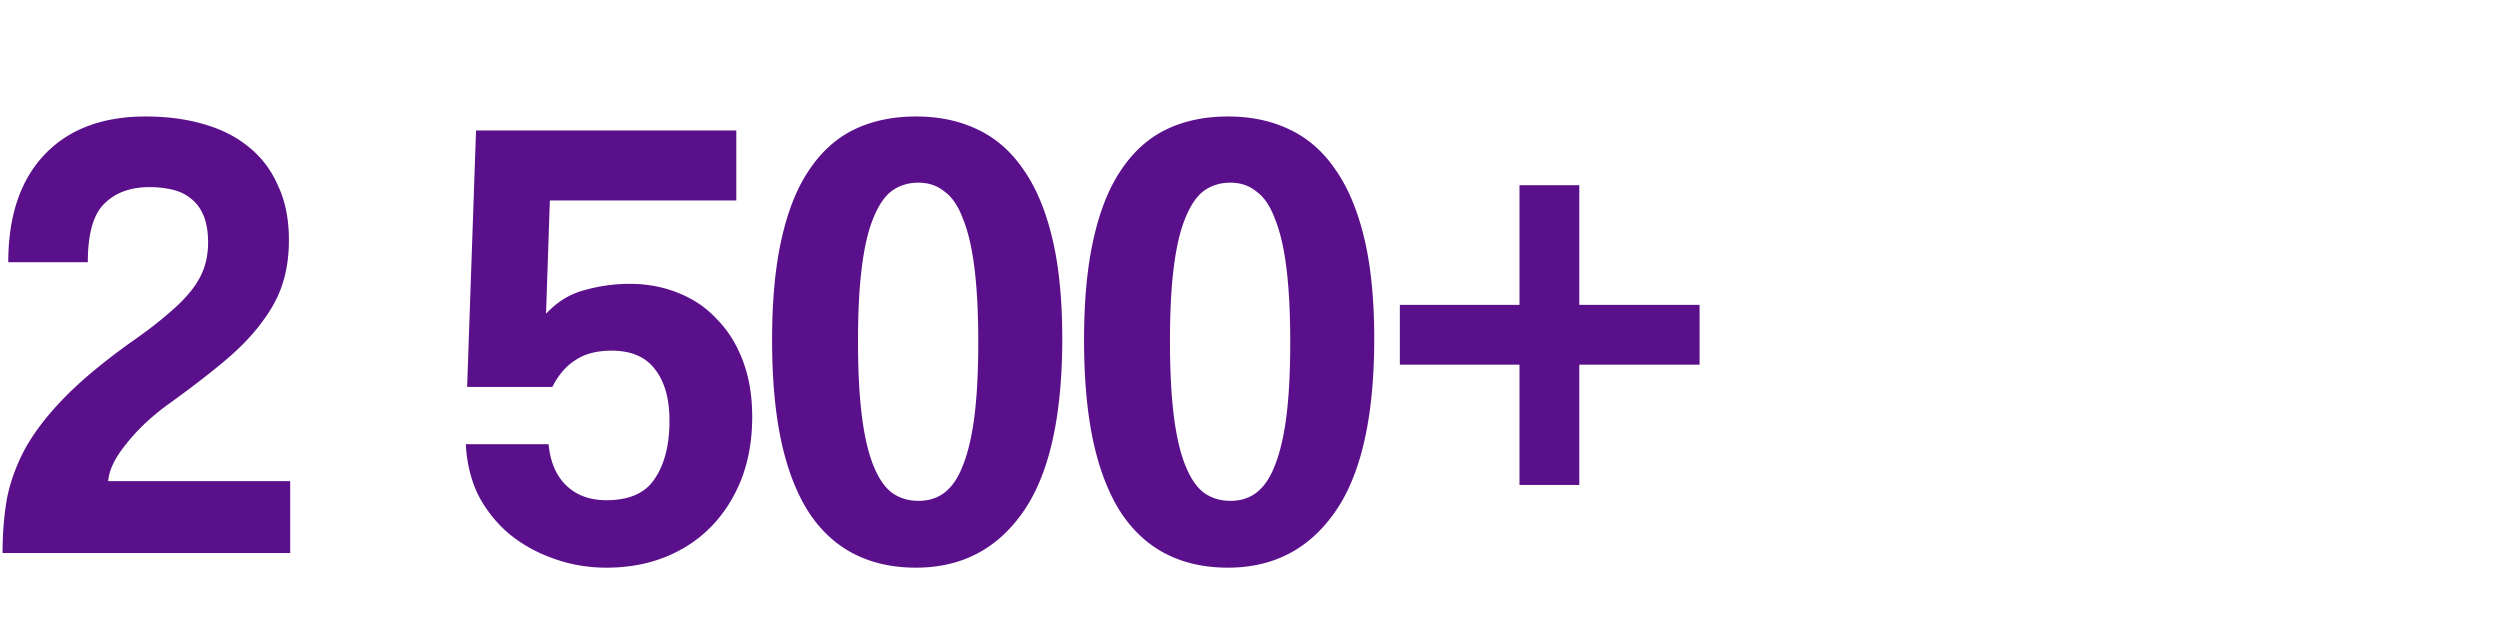
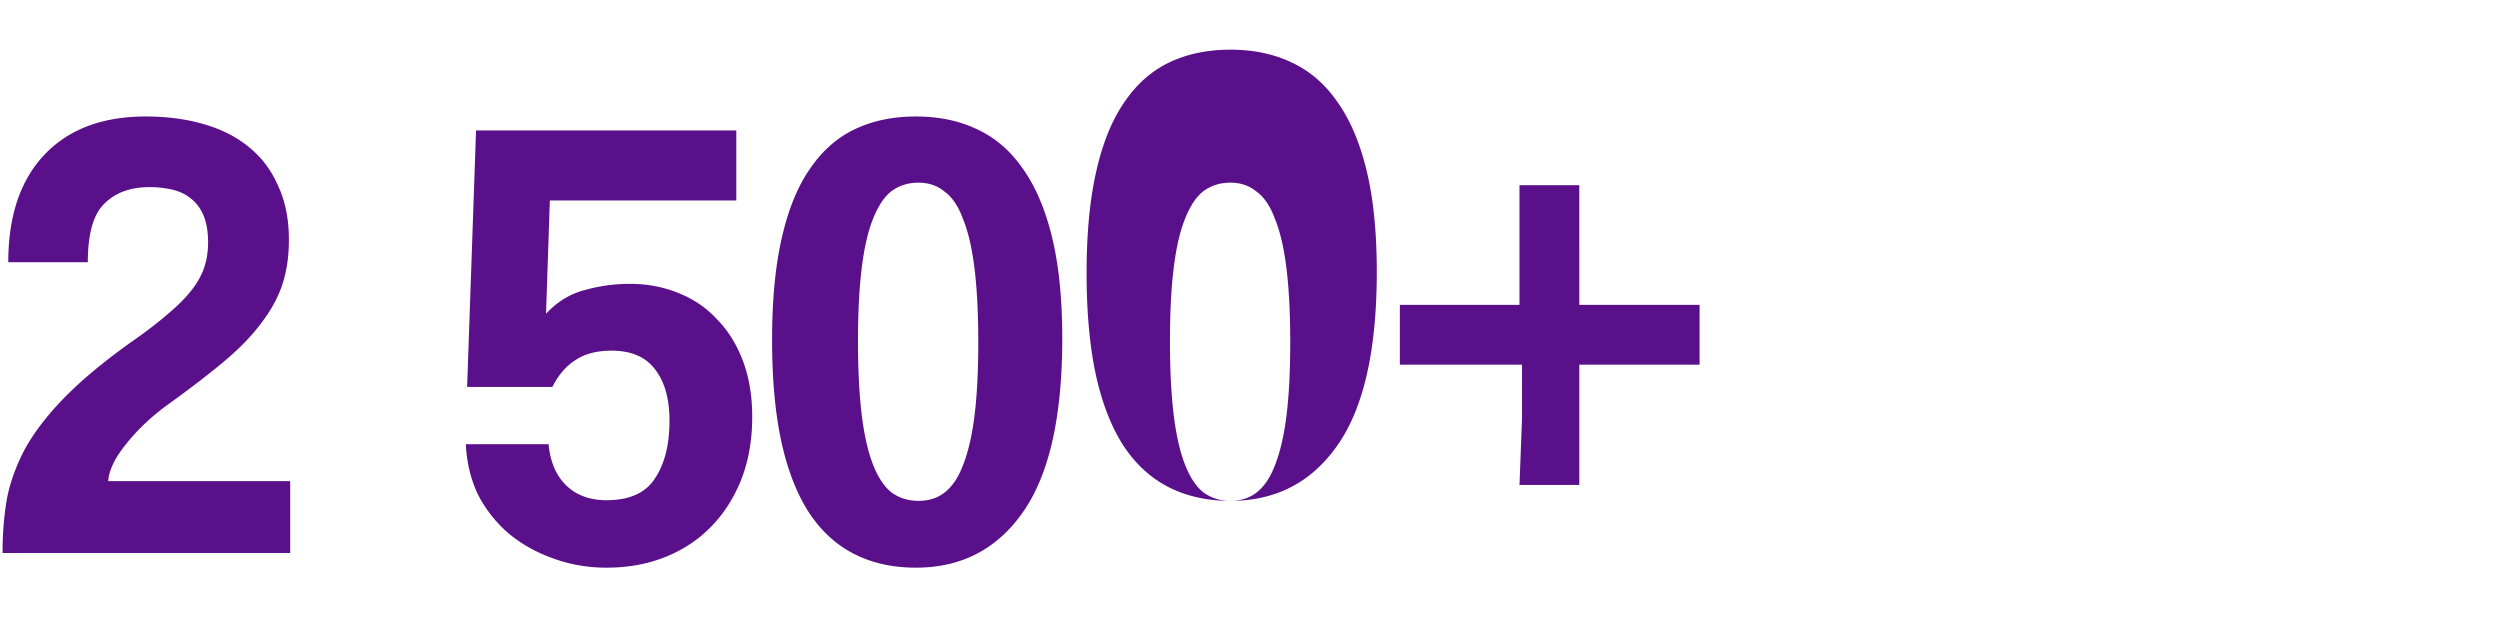
<svg xmlns="http://www.w3.org/2000/svg" fill="none" viewBox="0 0 330 84">
-   <path fill="#5A108B" d="M.336 73c0-2.576.196-4.984.588-7.224.448-2.24 1.26-4.452 2.436-6.636 1.232-2.184 2.94-4.396 5.124-6.636 2.184-2.24 5.068-4.648 8.652-7.224 2.016-1.4 3.668-2.66 4.956-3.78 1.344-1.12 2.408-2.184 3.192-3.192.784-1.008 1.344-2.016 1.68-3.024.336-1.008.504-2.1.504-3.276 0-1.4-.196-2.576-.588-3.528-.392-.952-.952-1.708-1.68-2.268-.672-.56-1.484-.952-2.436-1.176a13.17 13.17 0 0 0-3.024-.336c-2.52 0-4.508.728-5.964 2.184-1.456 1.4-2.184 3.976-2.184 7.728h-10.5c0-6.048 1.568-10.752 4.704-14.112 3.192-3.416 7.672-5.124 13.44-5.124 2.8 0 5.348.336 7.644 1.008 2.352.672 4.34 1.68 5.964 3.024 1.68 1.344 2.968 3.052 3.864 5.124.952 2.016 1.428 4.396 1.428 7.14 0 2.128-.28 4.06-.84 5.796-.56 1.736-1.484 3.444-2.772 5.124-1.232 1.68-2.884 3.388-4.956 5.124-2.072 1.736-4.592 3.668-7.56 5.796-2.128 1.568-3.92 3.276-5.376 5.124-1.456 1.792-2.24 3.416-2.352 4.872h24.024V73H.336Zm61.325-21.924 1.176-33.852h34.356v9.24H72.58l-.504 14.952c1.456-1.568 3.136-2.604 5.04-3.108 1.96-.56 3.976-.84 6.048-.84 2.24 0 4.34.392 6.3 1.176 2.016.784 3.724 1.932 5.124 3.444 1.456 1.456 2.604 3.276 3.444 5.46.84 2.184 1.26 4.676 1.26 7.476 0 3.024-.476 5.768-1.428 8.232-.952 2.408-2.268 4.48-3.948 6.216-1.68 1.736-3.696 3.08-6.048 4.032s-4.956 1.428-7.812 1.428c-2.52 0-4.9-.42-7.14-1.26-2.184-.784-4.116-1.876-5.796-3.276a17.032 17.032 0 0 1-4.032-5.124c-.952-2.016-1.484-4.228-1.596-6.636h10.92c.224 2.352 1.008 4.172 2.352 5.46 1.344 1.288 3.108 1.932 5.292 1.932 3.024 0 5.152-.952 6.384-2.856 1.288-1.904 1.932-4.452 1.932-7.644 0-2.912-.644-5.18-1.932-6.804-1.232-1.624-3.136-2.436-5.712-2.436-1.96 0-3.556.42-4.788 1.26-1.232.784-2.24 1.96-3.024 3.528H61.66Zm59.575 15.036c1.344 0 2.492-.364 3.444-1.092 1.008-.784 1.82-1.988 2.436-3.612.672-1.68 1.176-3.836 1.512-6.468.336-2.688.504-5.936.504-9.744 0-3.864-.168-7.14-.504-9.828-.336-2.688-.84-4.844-1.512-6.468-.616-1.68-1.428-2.884-2.436-3.612-.952-.784-2.1-1.176-3.444-1.176-1.344 0-2.52.364-3.528 1.092-.952.728-1.764 1.932-2.436 3.612-.672 1.624-1.176 3.78-1.512 6.468-.336 2.632-.504 5.88-.504 9.744s.168 7.14.504 9.828c.336 2.688.84 4.872 1.512 6.552.672 1.68 1.484 2.884 2.436 3.612 1.008.728 2.184 1.092 3.528 1.092Zm-.336 8.82c-3.024 0-5.712-.588-8.064-1.764-2.352-1.176-4.34-2.968-5.964-5.376-1.624-2.464-2.856-5.572-3.696-9.324-.84-3.808-1.26-8.344-1.26-13.608 0-5.208.42-9.66 1.26-13.356.84-3.752 2.072-6.804 3.696-9.156 1.624-2.408 3.612-4.172 5.964-5.292 2.352-1.12 5.04-1.68 8.064-1.68s5.712.56 8.064 1.68c2.408 1.12 4.424 2.856 6.048 5.208 1.68 2.352 2.968 5.376 3.864 9.072.896 3.696 1.344 8.148 1.344 13.356 0 10.36-1.736 18.004-5.208 22.932-3.416 4.872-8.12 7.308-14.112 7.308Zm41.516-8.82c1.344 0 2.492-.364 3.444-1.092 1.008-.784 1.82-1.988 2.436-3.612.672-1.68 1.176-3.836 1.512-6.468.336-2.688.504-5.936.504-9.744 0-3.864-.168-7.14-.504-9.828-.336-2.688-.84-4.844-1.512-6.468-.616-1.68-1.428-2.884-2.436-3.612-.952-.784-2.1-1.176-3.444-1.176-1.344 0-2.52.364-3.528 1.092-.952.728-1.764 1.932-2.436 3.612-.672 1.624-1.176 3.78-1.512 6.468-.336 2.632-.504 5.88-.504 9.744s.168 7.14.504 9.828c.336 2.688.84 4.872 1.512 6.552.672 1.68 1.484 2.884 2.436 3.612 1.008.728 2.184 1.092 3.528 1.092Zm-.336 8.82c-3.024 0-5.712-.588-8.064-1.764-2.352-1.176-4.34-2.968-5.964-5.376-1.624-2.464-2.856-5.572-3.696-9.324-.84-3.808-1.26-8.344-1.26-13.608 0-5.208.42-9.66 1.26-13.356.84-3.752 2.072-6.804 3.696-9.156 1.624-2.408 3.612-4.172 5.964-5.292 2.352-1.12 5.04-1.68 8.064-1.68s5.712.56 8.064 1.68c2.408 1.12 4.424 2.856 6.048 5.208 1.68 2.352 2.968 5.376 3.864 9.072.896 3.696 1.344 8.148 1.344 13.356 0 10.36-1.736 18.004-5.208 22.932-3.416 4.872-8.12 7.308-14.112 7.308Zm38.492-10.92V48.136H184.78V40.24h15.792V24.448h7.896V40.24h15.876v7.896h-15.876v15.876h-7.896Z" />
+   <path fill="#5A108B" d="M.336 73c0-2.576.196-4.984.588-7.224.448-2.24 1.26-4.452 2.436-6.636 1.232-2.184 2.94-4.396 5.124-6.636 2.184-2.24 5.068-4.648 8.652-7.224 2.016-1.4 3.668-2.66 4.956-3.78 1.344-1.12 2.408-2.184 3.192-3.192.784-1.008 1.344-2.016 1.68-3.024.336-1.008.504-2.1.504-3.276 0-1.4-.196-2.576-.588-3.528-.392-.952-.952-1.708-1.68-2.268-.672-.56-1.484-.952-2.436-1.176a13.17 13.17 0 0 0-3.024-.336c-2.52 0-4.508.728-5.964 2.184-1.456 1.4-2.184 3.976-2.184 7.728h-10.5c0-6.048 1.568-10.752 4.704-14.112 3.192-3.416 7.672-5.124 13.44-5.124 2.8 0 5.348.336 7.644 1.008 2.352.672 4.34 1.68 5.964 3.024 1.68 1.344 2.968 3.052 3.864 5.124.952 2.016 1.428 4.396 1.428 7.14 0 2.128-.28 4.06-.84 5.796-.56 1.736-1.484 3.444-2.772 5.124-1.232 1.68-2.884 3.388-4.956 5.124-2.072 1.736-4.592 3.668-7.56 5.796-2.128 1.568-3.92 3.276-5.376 5.124-1.456 1.792-2.24 3.416-2.352 4.872h24.024V73H.336Zm61.325-21.924 1.176-33.852h34.356v9.24H72.58l-.504 14.952c1.456-1.568 3.136-2.604 5.04-3.108 1.96-.56 3.976-.84 6.048-.84 2.24 0 4.34.392 6.3 1.176 2.016.784 3.724 1.932 5.124 3.444 1.456 1.456 2.604 3.276 3.444 5.46.84 2.184 1.26 4.676 1.26 7.476 0 3.024-.476 5.768-1.428 8.232-.952 2.408-2.268 4.48-3.948 6.216-1.68 1.736-3.696 3.08-6.048 4.032s-4.956 1.428-7.812 1.428c-2.52 0-4.9-.42-7.14-1.26-2.184-.784-4.116-1.876-5.796-3.276a17.032 17.032 0 0 1-4.032-5.124c-.952-2.016-1.484-4.228-1.596-6.636h10.92c.224 2.352 1.008 4.172 2.352 5.46 1.344 1.288 3.108 1.932 5.292 1.932 3.024 0 5.152-.952 6.384-2.856 1.288-1.904 1.932-4.452 1.932-7.644 0-2.912-.644-5.18-1.932-6.804-1.232-1.624-3.136-2.436-5.712-2.436-1.96 0-3.556.42-4.788 1.26-1.232.784-2.24 1.96-3.024 3.528H61.66Zm59.575 15.036c1.344 0 2.492-.364 3.444-1.092 1.008-.784 1.82-1.988 2.436-3.612.672-1.68 1.176-3.836 1.512-6.468.336-2.688.504-5.936.504-9.744 0-3.864-.168-7.14-.504-9.828-.336-2.688-.84-4.844-1.512-6.468-.616-1.68-1.428-2.884-2.436-3.612-.952-.784-2.1-1.176-3.444-1.176-1.344 0-2.52.364-3.528 1.092-.952.728-1.764 1.932-2.436 3.612-.672 1.624-1.176 3.78-1.512 6.468-.336 2.632-.504 5.88-.504 9.744s.168 7.14.504 9.828c.336 2.688.84 4.872 1.512 6.552.672 1.68 1.484 2.884 2.436 3.612 1.008.728 2.184 1.092 3.528 1.092Zm-.336 8.82c-3.024 0-5.712-.588-8.064-1.764-2.352-1.176-4.34-2.968-5.964-5.376-1.624-2.464-2.856-5.572-3.696-9.324-.84-3.808-1.26-8.344-1.26-13.608 0-5.208.42-9.66 1.26-13.356.84-3.752 2.072-6.804 3.696-9.156 1.624-2.408 3.612-4.172 5.964-5.292 2.352-1.12 5.04-1.68 8.064-1.68s5.712.56 8.064 1.68c2.408 1.12 4.424 2.856 6.048 5.208 1.68 2.352 2.968 5.376 3.864 9.072.896 3.696 1.344 8.148 1.344 13.356 0 10.36-1.736 18.004-5.208 22.932-3.416 4.872-8.12 7.308-14.112 7.308Zm41.516-8.82c1.344 0 2.492-.364 3.444-1.092 1.008-.784 1.82-1.988 2.436-3.612.672-1.68 1.176-3.836 1.512-6.468.336-2.688.504-5.936.504-9.744 0-3.864-.168-7.14-.504-9.828-.336-2.688-.84-4.844-1.512-6.468-.616-1.68-1.428-2.884-2.436-3.612-.952-.784-2.1-1.176-3.444-1.176-1.344 0-2.52.364-3.528 1.092-.952.728-1.764 1.932-2.436 3.612-.672 1.624-1.176 3.78-1.512 6.468-.336 2.632-.504 5.88-.504 9.744s.168 7.14.504 9.828c.336 2.688.84 4.872 1.512 6.552.672 1.68 1.484 2.884 2.436 3.612 1.008.728 2.184 1.092 3.528 1.092Zc-3.024 0-5.712-.588-8.064-1.764-2.352-1.176-4.34-2.968-5.964-5.376-1.624-2.464-2.856-5.572-3.696-9.324-.84-3.808-1.26-8.344-1.26-13.608 0-5.208.42-9.66 1.26-13.356.84-3.752 2.072-6.804 3.696-9.156 1.624-2.408 3.612-4.172 5.964-5.292 2.352-1.12 5.04-1.68 8.064-1.68s5.712.56 8.064 1.68c2.408 1.12 4.424 2.856 6.048 5.208 1.68 2.352 2.968 5.376 3.864 9.072.896 3.696 1.344 8.148 1.344 13.356 0 10.36-1.736 18.004-5.208 22.932-3.416 4.872-8.12 7.308-14.112 7.308Zm38.492-10.92V48.136H184.78V40.24h15.792V24.448h7.896V40.24h15.876v7.896h-15.876v15.876h-7.896Z" />
</svg>